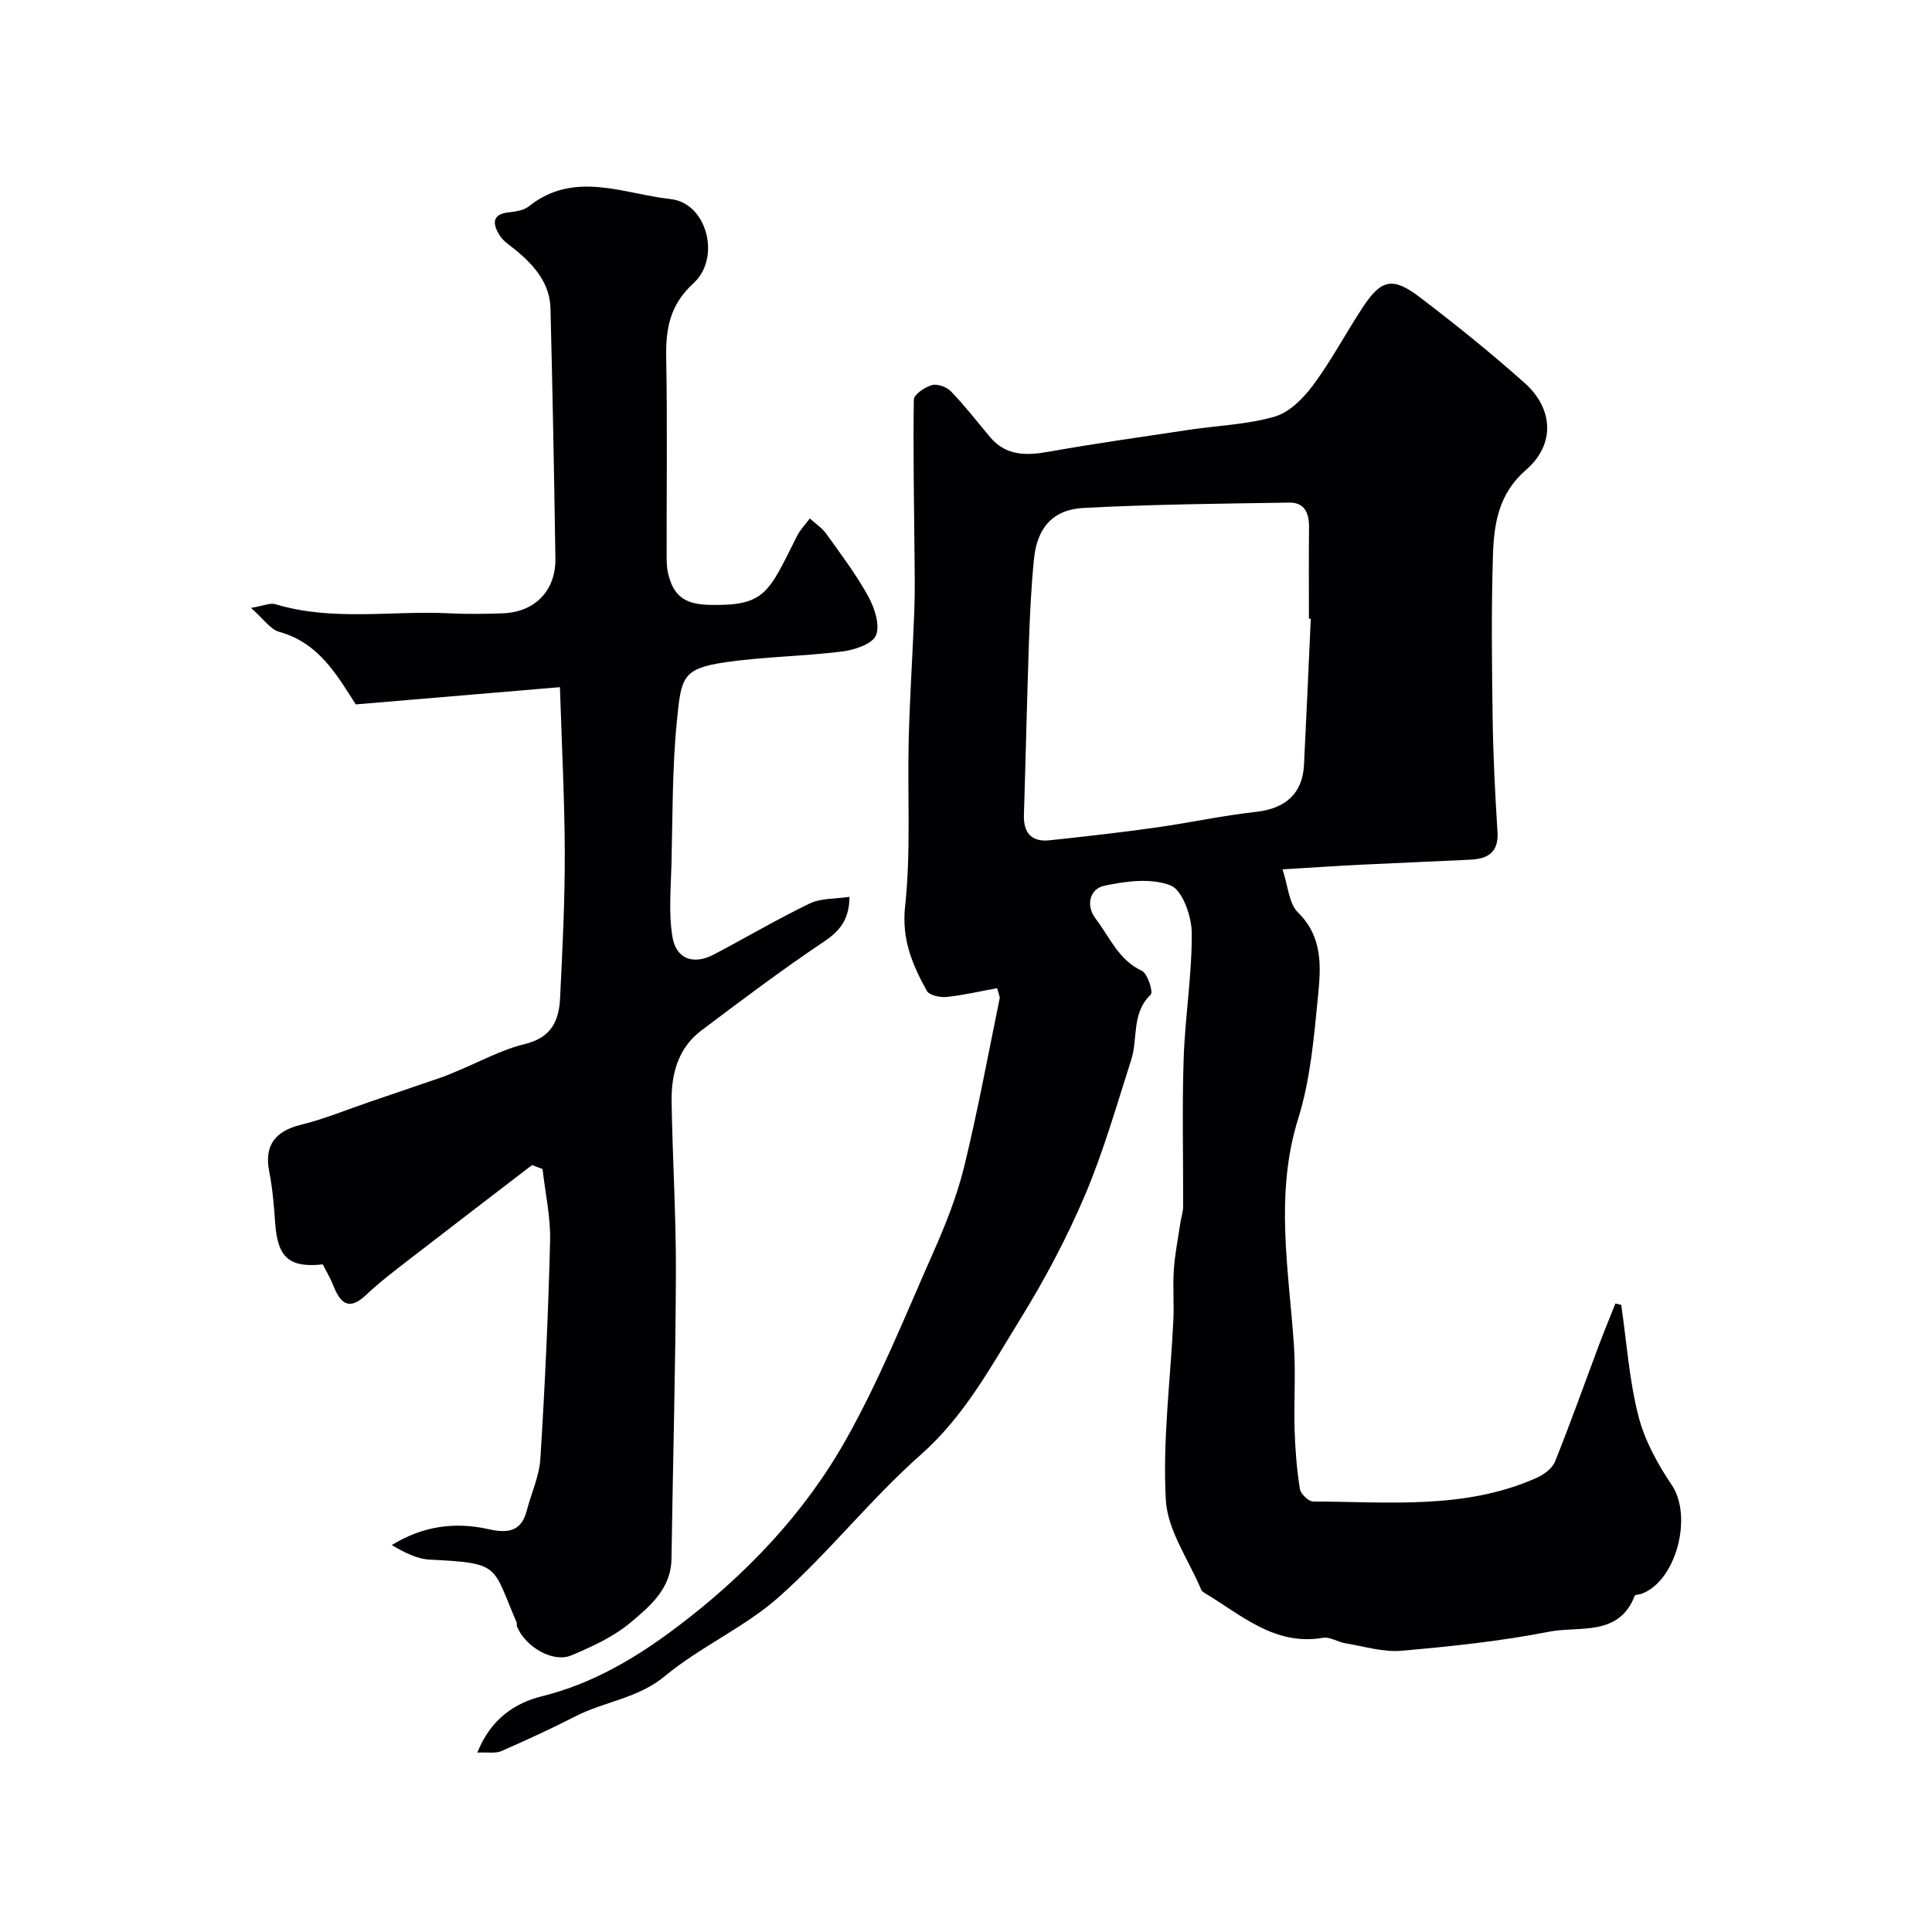
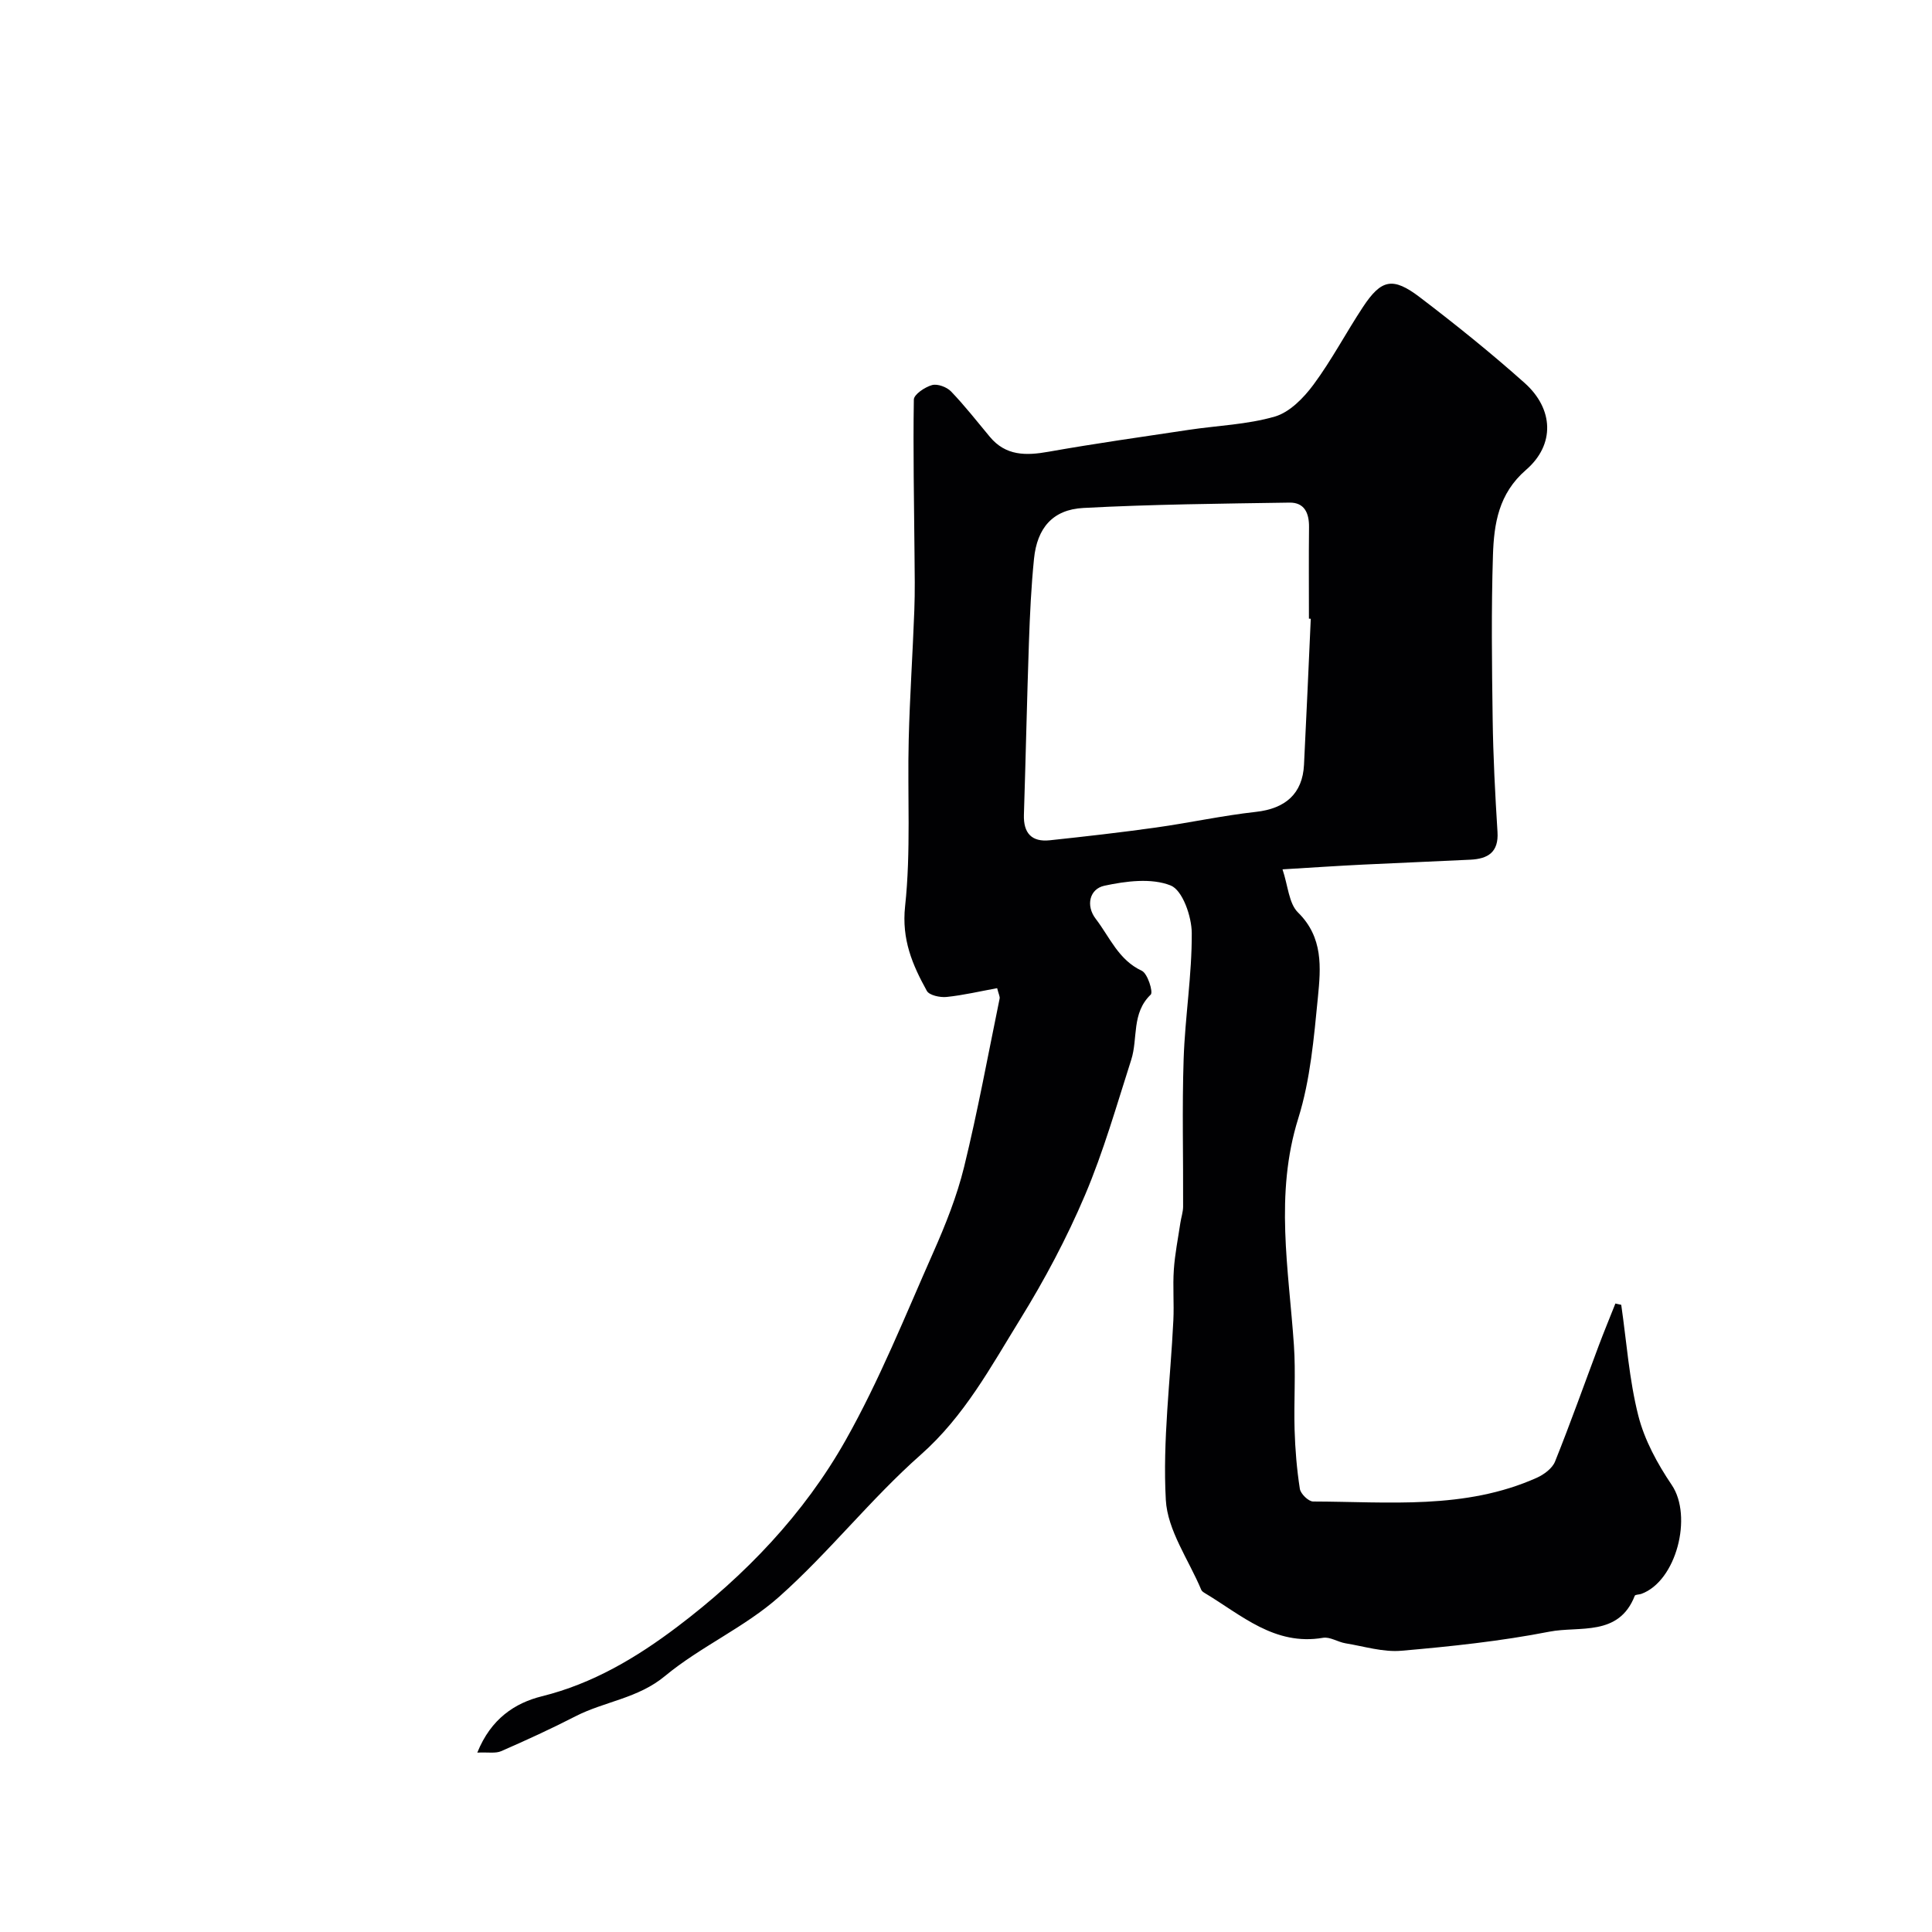
<svg xmlns="http://www.w3.org/2000/svg" enable-background="new 0 0 400 400" viewBox="0 0 400 400">
  <path d="m98.82 362.86c2.83-7.04 7.82-10.28 13.36-11.66 10.58-2.62 19.64-8.04 28.04-14.39 14.03-10.6 26.23-23.32 34.87-38.65 7-12.41 12.34-25.78 18.13-38.85 2.54-5.73 4.9-11.65 6.39-17.72 2.82-11.52 4.96-23.21 7.35-34.84.09-.41-.2-.91-.51-2.16-3.53.64-6.98 1.46-10.47 1.82-1.35.14-3.58-.34-4.09-1.26-2.98-5.39-5.24-10.63-4.5-17.52 1.23-11.39.46-23 .75-34.51.22-8.92.83-17.83 1.16-26.74.15-3.9.08-7.81.04-11.72-.09-10.64-.31-21.29-.14-31.93.02-1.07 2.29-2.59 3.76-3 1.14-.32 3.07.4 3.95 1.32 2.84 2.96 5.38 6.21 8.01 9.37 3.31 3.99 7.49 3.94 12.16 3.11 9.64-1.71 19.33-3.08 29.01-4.53 5.97-.9 12.13-1.09 17.87-2.76 3.07-.9 5.96-3.87 7.98-6.6 3.77-5.09 6.74-10.77 10.24-16.07 3.8-5.75 6.17-6.3 11.79-2.02 7.43 5.66 14.73 11.53 21.7 17.75 6.01 5.37 6.31 12.77.28 17.98-5.69 4.92-6.64 11.16-6.85 17.67-.36 11.32-.22 22.66-.06 33.99.11 7.77.51 15.54 1 23.3.27 4.24-2.01 5.57-5.61 5.75-7.43.37-14.86.65-22.29 1.02-5.25.26-10.49.61-16.61.98 1.15 3.42 1.31 7.06 3.2 8.92 5.27 5.17 4.73 11.45 4.13 17.55-.83 8.42-1.56 17.06-4.06 25.06-4.93 15.73-1.98 31.29-.91 46.97.4 5.81-.03 11.66.14 17.49.12 4.1.46 8.22 1.09 12.27.16 1.03 1.79 2.62 2.75 2.62 15.61.04 31.43 1.74 46.3-4.91 1.49-.67 3.21-1.94 3.78-3.35 3.19-7.94 6.05-16.01 9.06-24.03 1.1-2.92 2.29-5.8 3.44-8.7.4.09.81.18 1.21.27 1.11 7.66 1.64 15.47 3.53 22.93 1.28 5.07 3.97 9.99 6.93 14.37 4.38 6.48.96 19.92-6.31 22.55-.45.16-1.25.12-1.35.39-3.32 8.52-11.46 6.22-17.67 7.43-10.09 1.97-20.39 3.06-30.65 3.95-3.78.33-7.71-.91-11.56-1.54-1.59-.26-3.22-1.39-4.67-1.14-10.03 1.71-16.88-4.72-24.47-9.26-.28-.17-.61-.39-.73-.67-2.59-6.2-7-12.31-7.34-18.63-.68-12.32.96-24.77 1.56-37.17.17-3.49-.14-7.01.1-10.49.22-3.24.87-6.45 1.35-9.68.17-1.13.56-2.25.57-3.37.05-10.19-.23-20.39.11-30.57.29-8.71 1.73-17.39 1.68-26.08-.02-3.44-1.91-8.86-4.36-9.84-3.98-1.59-9.26-.91-13.73.05-3.06.66-3.91 4.1-1.78 6.87 2.9 3.77 4.68 8.48 9.53 10.74 1.2.56 2.39 4.41 1.85 4.93-4.02 3.85-2.62 9.06-4.04 13.49-3.02 9.42-5.73 18.99-9.59 28.07-3.76 8.85-8.33 17.45-13.39 25.64-6.09 9.86-11.55 20.07-20.6 28.07-10.34 9.14-18.98 20.2-29.29 29.38-7.12 6.34-16.3 10.33-23.67 16.44-5.61 4.65-12.49 5.24-18.5 8.32-5.04 2.59-10.21 4.96-15.41 7.23-1.15.51-2.69.19-4.94.3zm172.56-234.75c-.13-.01-.25-.01-.38-.02 0-6.32-.05-12.64.02-18.96.03-2.9-.95-5.12-4.05-5.07-14.24.22-28.49.35-42.7 1.11-6.33.34-9.55 4.17-10.19 10.52-.58 5.73-.85 11.51-1.05 17.27-.41 11.91-.66 23.82-1.04 35.73-.12 3.8 1.61 5.68 5.36 5.28 7.32-.78 14.63-1.61 21.91-2.63 6.94-.97 13.81-2.48 20.76-3.25 6.08-.67 9.66-3.74 9.96-9.75.51-10.08.94-20.15 1.4-30.23z" fill="#010103" />
-   <path d="m110.15 241.22c-8.41 6.46-16.84 12.89-25.22 19.38-3.11 2.41-6.27 4.79-9.12 7.49-3.59 3.4-5.35 1.73-6.8-1.93-.6-1.51-1.44-2.93-2.18-4.38-6.93.74-9.34-1.4-9.85-8.49-.26-3.59-.54-7.21-1.24-10.73-1.07-5.29 1.15-8.36 6.5-9.67 4.86-1.19 9.53-3.14 14.28-4.75 5.05-1.72 10.11-3.44 15.16-5.18.92-.32 1.81-.73 2.71-1.1 4.77-1.96 9.39-4.52 14.34-5.72 5.45-1.33 7.01-4.85 7.23-9.51.48-9.93.99-19.86.97-29.79-.02-11.16-.62-22.31-1-34.57-15 1.27-28.57 2.41-42.27 3.57-3.99-6.25-7.74-12.78-15.82-15.01-1.86-.51-3.26-2.68-5.88-4.97 2.64-.44 3.99-1.1 5.05-.77 11.88 3.6 24.05 1.29 36.07 1.89 3.66.18 7.34.13 11 0 6.66-.23 11.01-4.7 10.91-11.34-.26-17.27-.58-34.54-1.02-51.8-.13-5.08-3.2-8.7-6.91-11.83-1.25-1.06-2.8-1.96-3.63-3.3-1.3-2.1-1.86-4.34 1.9-4.75 1.42-.15 3.1-.39 4.15-1.23 9.42-7.54 19.7-2.56 29.38-1.51 7.53.82 10.46 12.18 4.72 17.42-4.92 4.49-5.77 9.46-5.65 15.51.25 13.33.07 26.66.09 40 0 1.49-.04 3.03.28 4.46 1.01 4.41 3.11 6.49 8.42 6.62 11.75.29 12.35-2.43 18.27-14.21.67-1.34 1.77-2.46 2.68-3.68 1.15 1.05 2.52 1.95 3.41 3.19 3.02 4.21 6.17 8.38 8.66 12.9 1.31 2.38 2.49 5.91 1.63 8.09-.71 1.8-4.43 3.04-6.97 3.36-7.98 1-16.09 1.07-24.05 2.21-9.14 1.31-9.3 3.14-10.2 12.11-.99 9.87-.88 19.85-1.13 29.79-.13 5.01-.61 10.14.21 15.02.77 4.59 4.4 5.79 8.52 3.63 6.66-3.49 13.14-7.33 19.9-10.59 2.33-1.12 5.3-.92 8.23-1.37-.06 4.69-1.96 7.04-5.3 9.28-8.67 5.81-17.03 12.11-25.37 18.39-4.86 3.66-6.26 9.08-6.16 14.82.19 11.77.93 23.54.89 35.3-.08 19.77-.62 39.54-.92 59.3-.09 6.14-4.44 9.77-8.43 13.13-3.53 2.97-7.99 5.01-12.3 6.83-3.79 1.6-9.51-1.75-11.24-5.95-.12-.3 0-.69-.13-.98-5.06-11.74-3.15-12.16-17.96-12.9-2.69-.13-5.32-1.53-7.85-3.01 6.42-3.96 13.08-4.84 19.95-3.31 3.9.87 6.83.68 8-3.82.93-3.6 2.6-7.15 2.82-10.78.94-15.02 1.64-30.06 2.01-45.1.12-4.93-1.01-9.89-1.56-14.84-.73-.27-1.46-.55-2.18-.82z" fill="#010103" />
</svg>